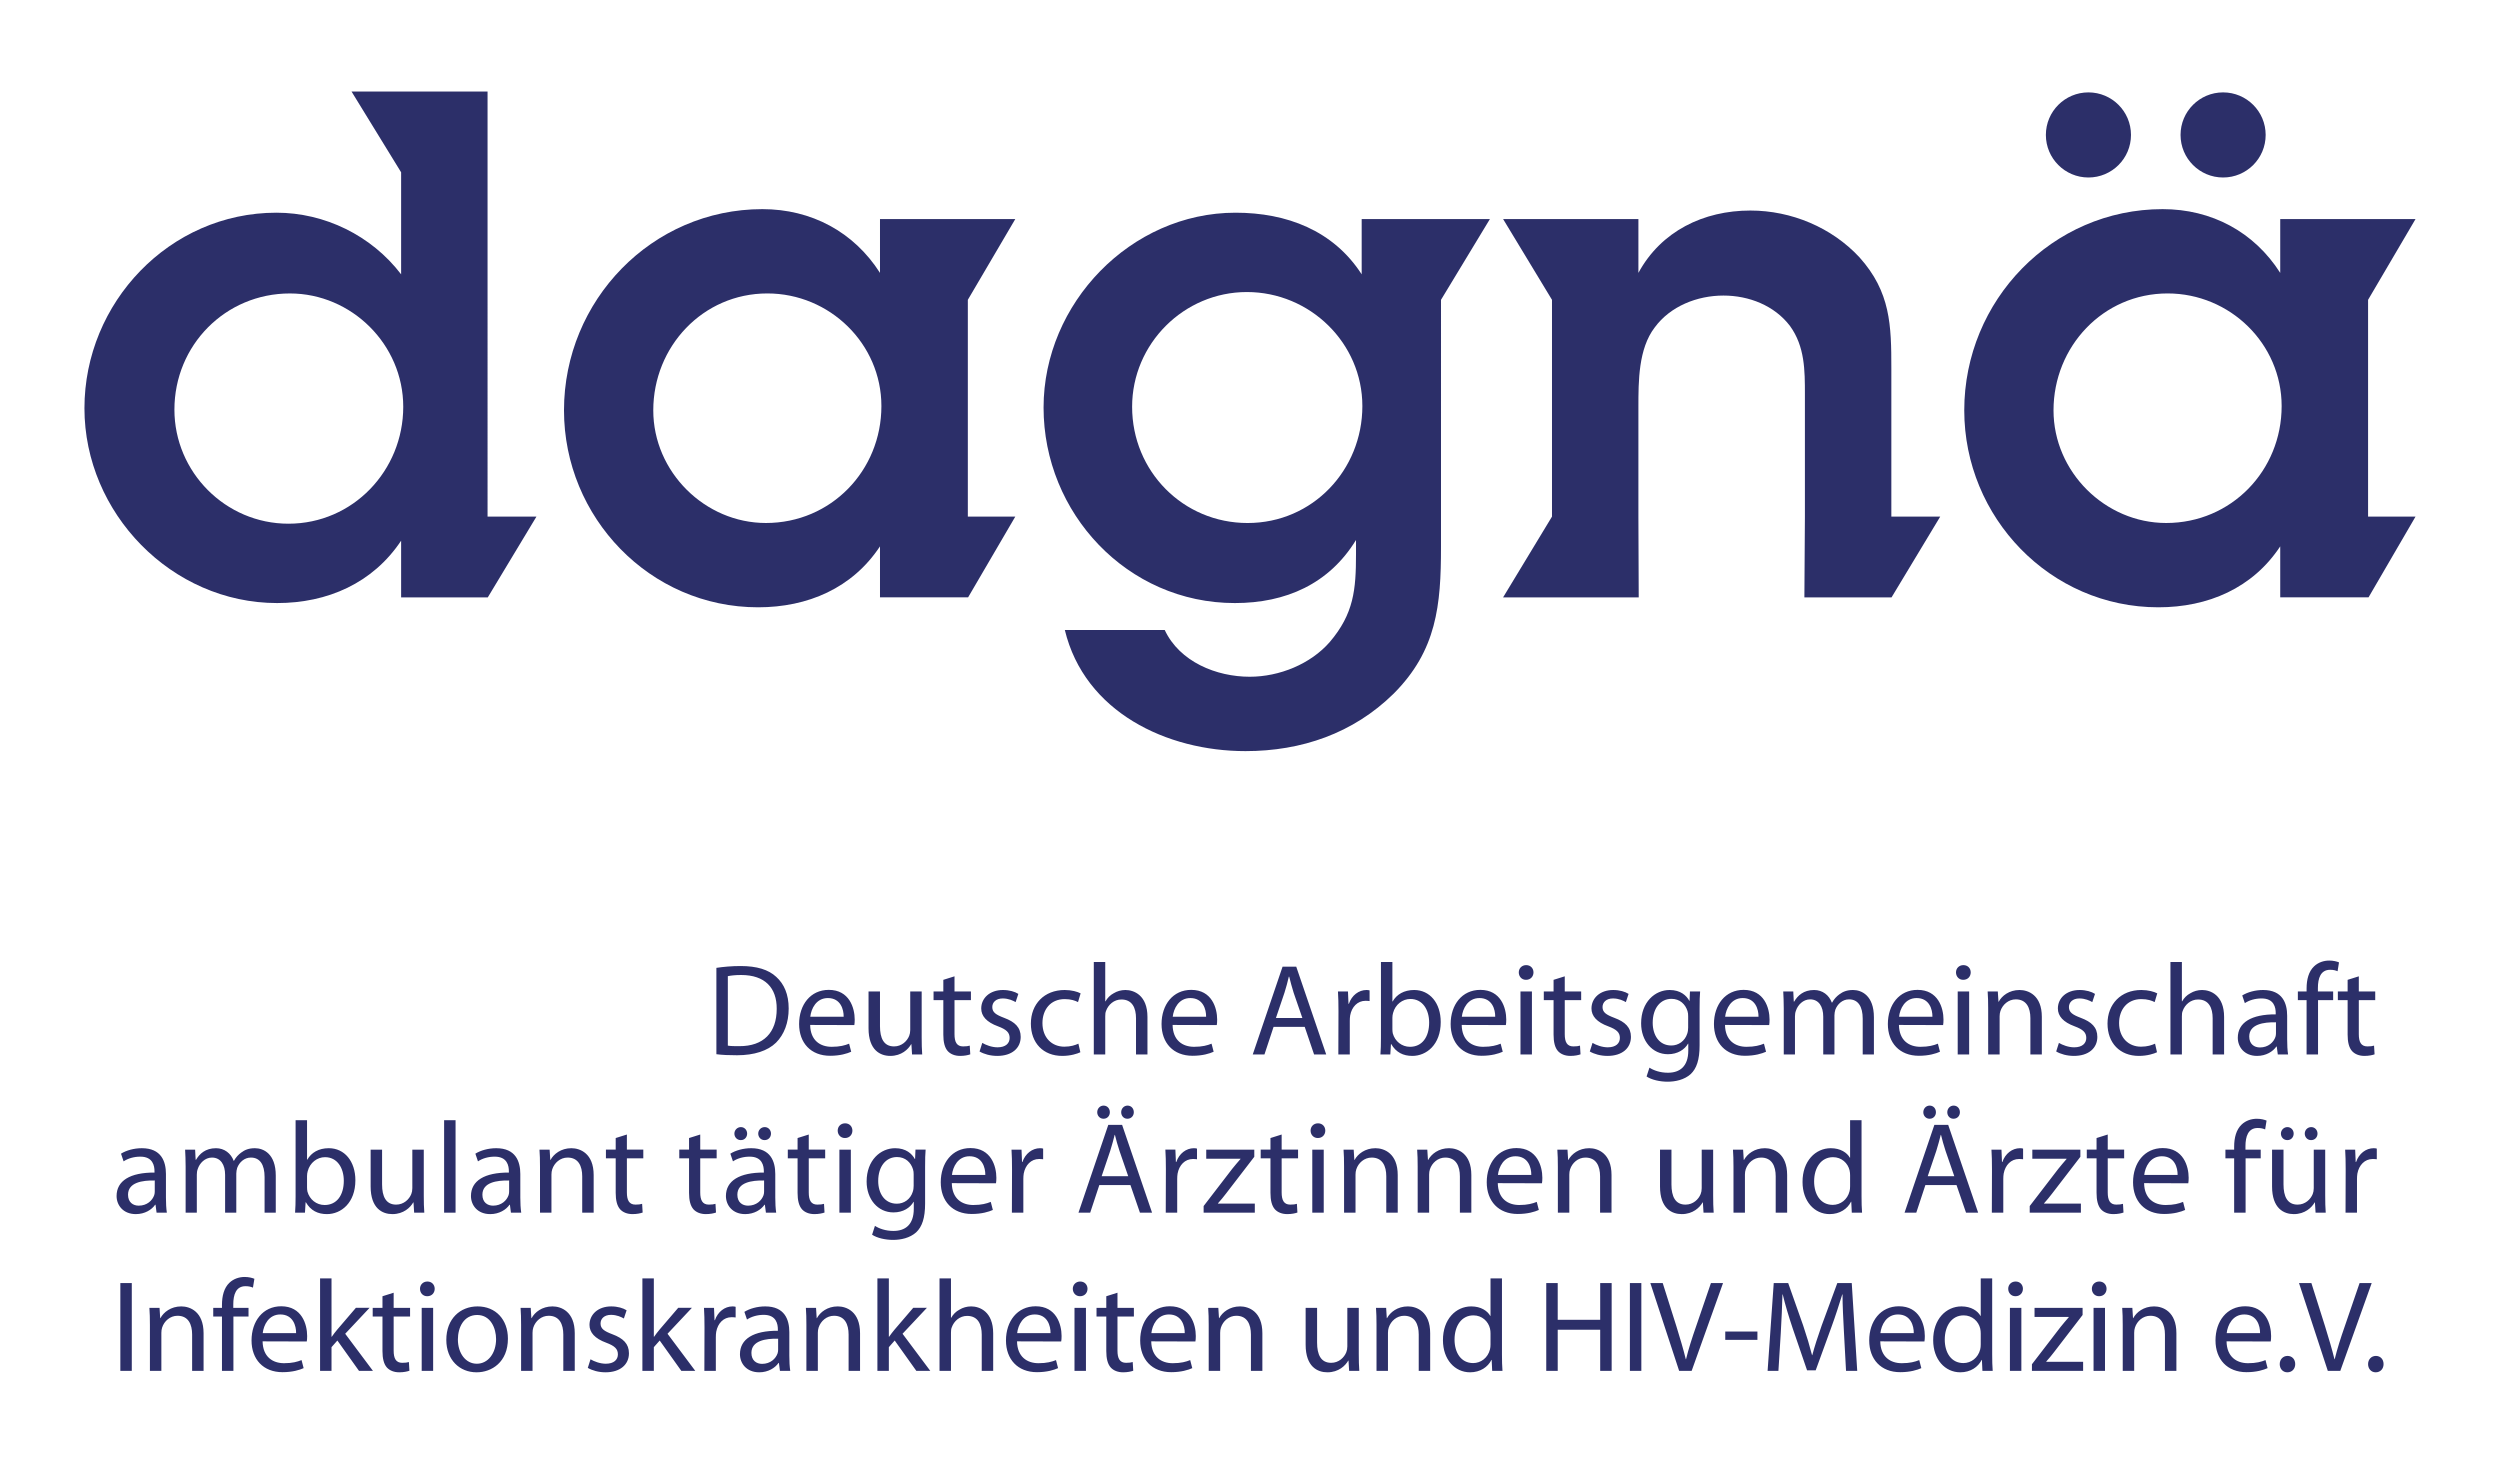
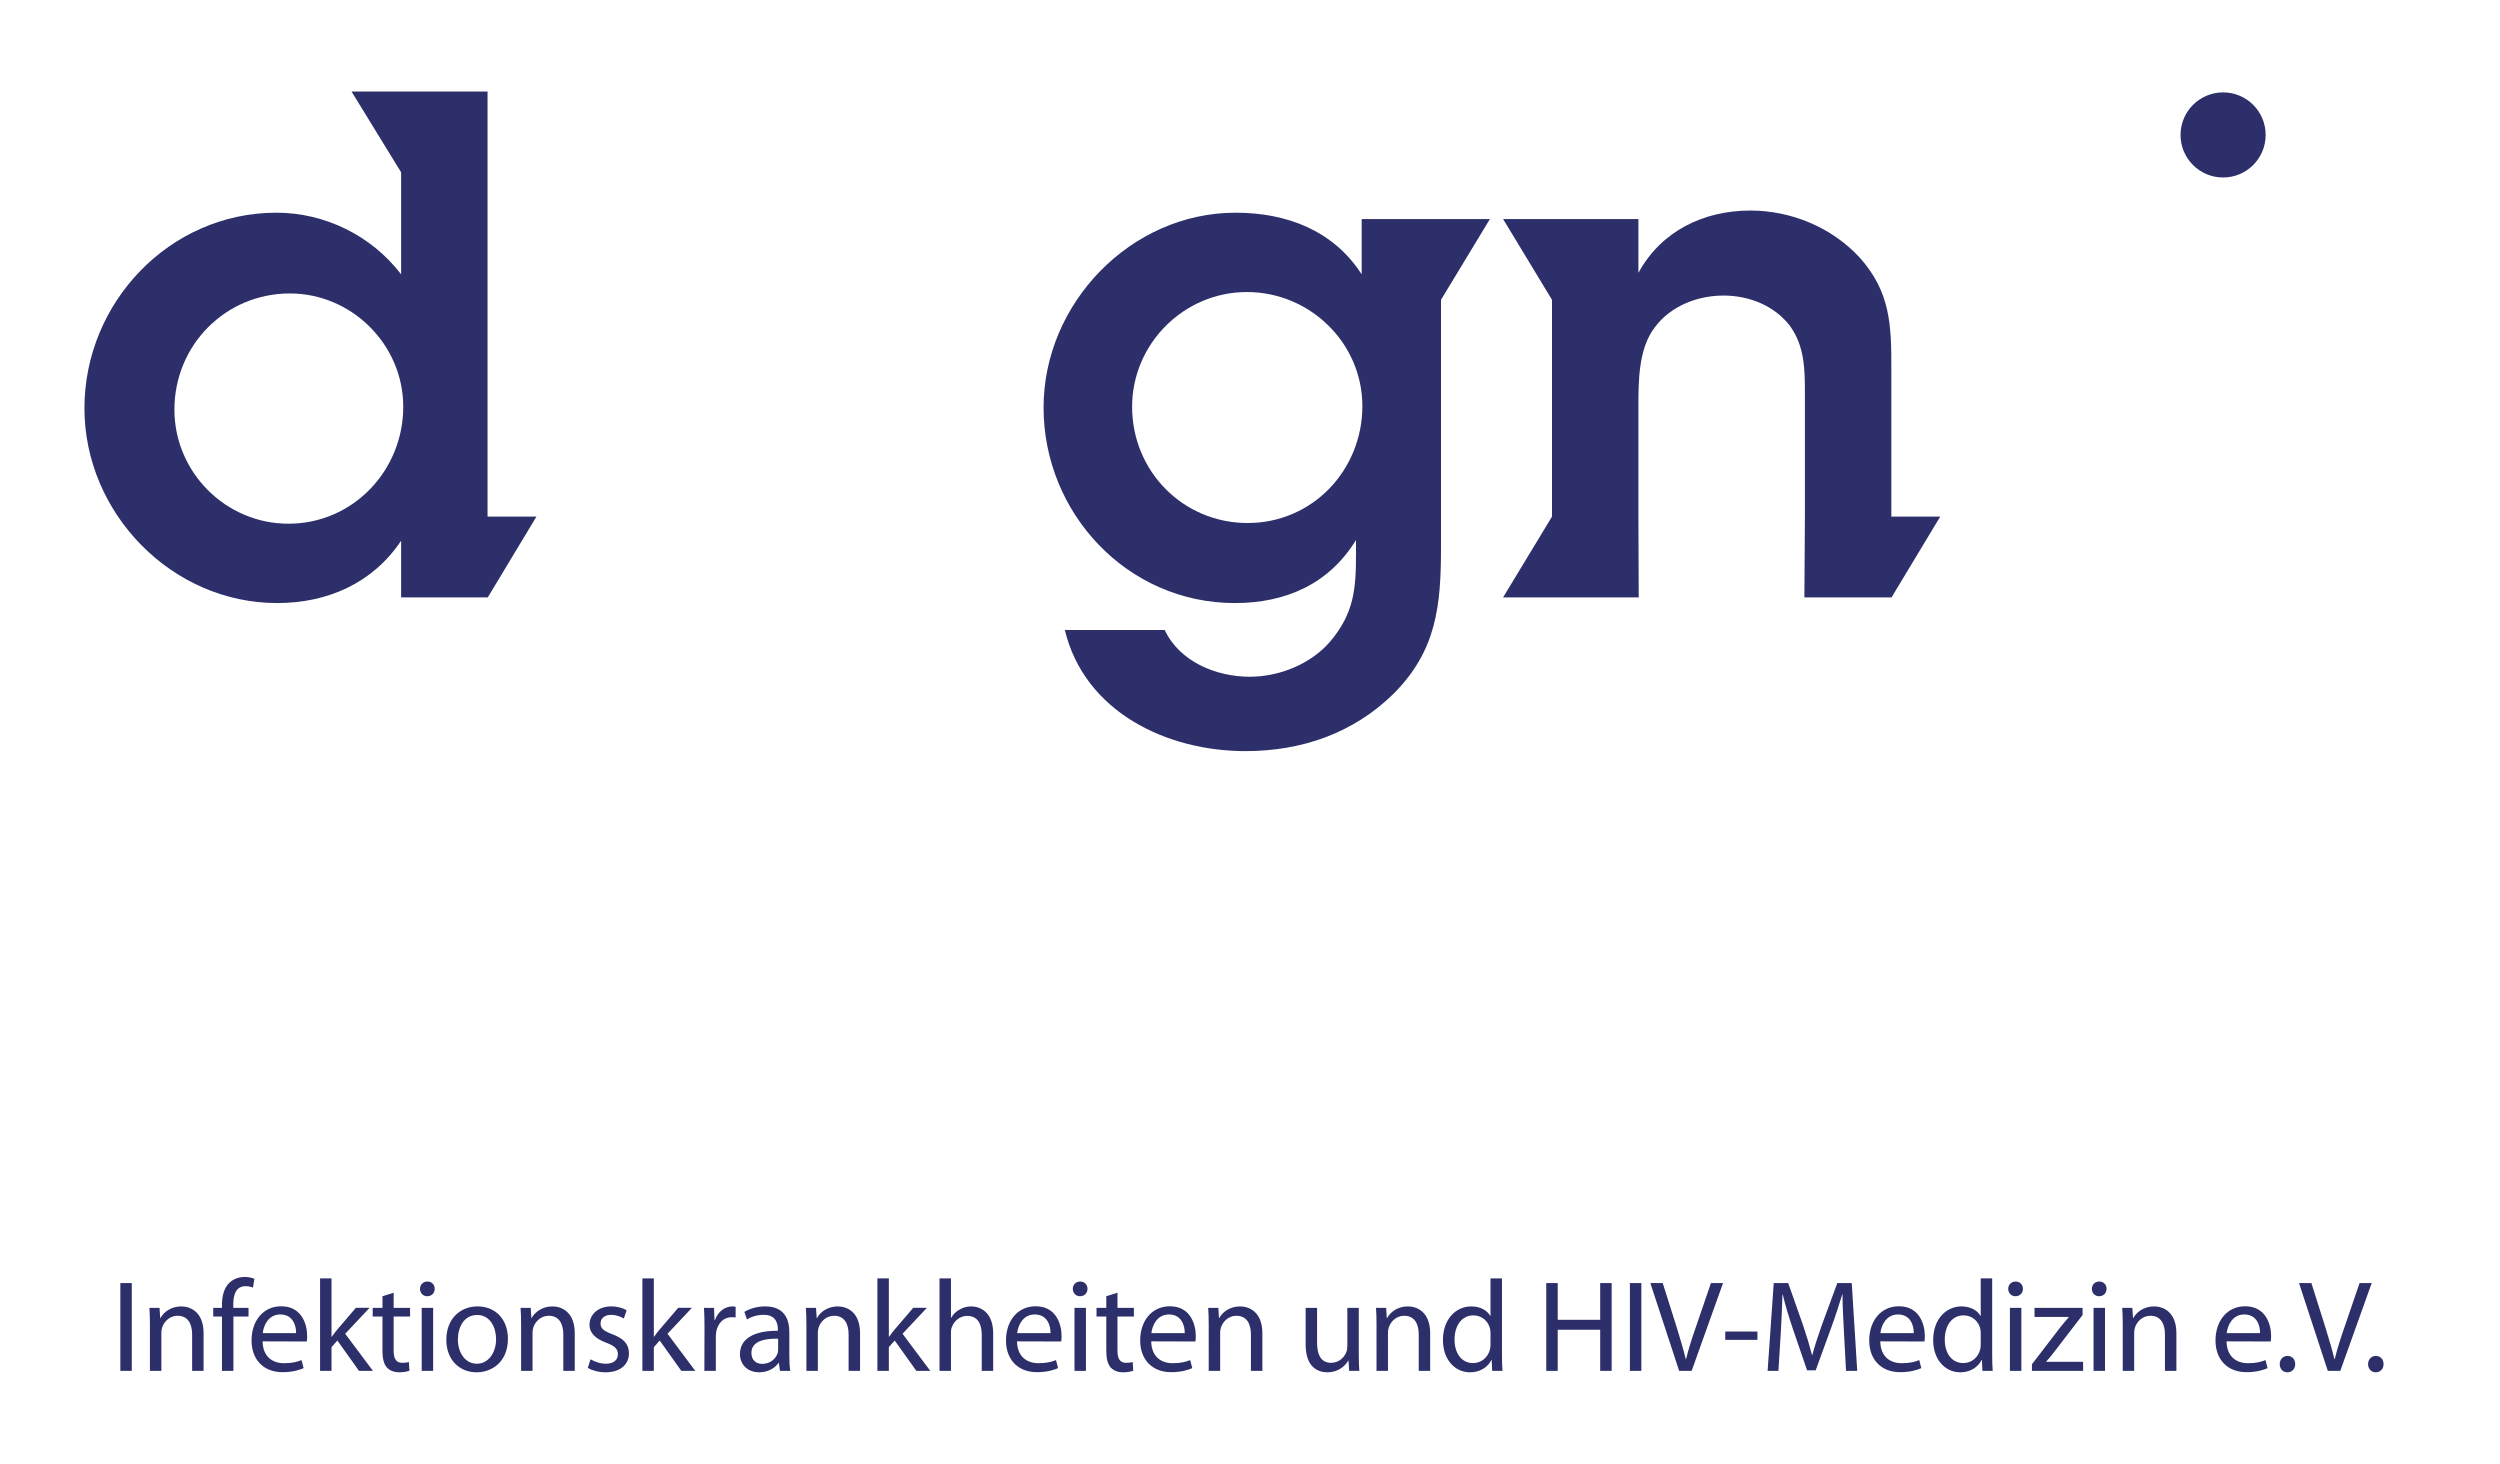
<svg xmlns="http://www.w3.org/2000/svg" version="1.1" id="Ebene_1" x="0px" y="0px" width="134.323px" height="78.652px" viewBox="0 0 134.323 78.652" enable-background="new 0 0 134.323 78.652" xml:space="preserve">
  <g>
    <path fill="#2C2F69" d="M21.666,21.857c0,3.426-2.702,6.281-6.166,6.281c-3.388,0-6.129-2.779-6.129-6.128   c0-3.464,2.741-6.243,6.205-6.243C18.888,15.767,21.666,18.507,21.666,21.857 M26.208,32.097l2.614-4.339h-2.626V4.919h-7.308   l2.664,4.339v5.481c-1.599-2.093-4.111-3.311-6.7-3.311c-5.747,0-10.315,4.834-10.315,10.506c0,5.633,4.682,10.468,10.354,10.468   c2.702,0,5.139-1.066,6.661-3.35v3.045C21.552,32.097,26.208,32.097,26.208,32.097z" />
-     <path fill="#2C2F69" d="M47.357,21.819c0,3.464-2.703,6.281-6.205,6.281c-3.273,0-6.052-2.741-6.052-6.053   c0-3.426,2.664-6.281,6.128-6.281C44.578,15.766,47.357,18.469,47.357,21.819 M52.001,27.757V16.109l2.55-4.34h-7.27v2.893   c-1.408-2.207-3.693-3.425-6.319-3.425c-5.938,0-10.659,4.91-10.659,10.81c0,5.748,4.606,10.583,10.43,10.583   c2.665,0,5.063-1.028,6.548-3.274v2.74h4.734l2.536-4.339C54.551,27.757,52.001,27.757,52.001,27.757z" />
    <path fill="#2C2F69" d="M83.387,27.757l-2.627,4.339h7.287l-0.017-4.339v-5.9c0-1.371,0-3.122,0.876-4.263   c0.837-1.142,2.285-1.714,3.693-1.714c1.37,0,2.741,0.534,3.578,1.637c0.799,1.104,0.799,2.398,0.799,3.655v6.585l-0.028,4.339   h4.683l2.615-4.339h-2.626v-7.956c0-2.322-0.038-4.111-1.713-5.976c-1.484-1.599-3.654-2.513-5.861-2.513   c-2.513,0-4.797,1.105-6.016,3.35v-2.893h-7.27l2.627,4.34L83.387,27.757L83.387,27.757z" />
-     <path fill="#2C2F69" d="M122.591,21.819c0,3.464-2.702,6.281-6.205,6.281c-3.273,0-6.052-2.741-6.052-6.053   c0-3.426,2.664-6.281,6.129-6.281C119.813,15.766,122.591,18.469,122.591,21.819 M127.235,27.757V16.109l2.55-4.34h-7.27v2.893   c-1.408-2.207-3.692-3.425-6.319-3.425c-5.938,0-10.658,4.91-10.658,10.81c0,5.748,4.606,10.583,10.43,10.583   c2.665,0,5.063-1.028,6.547-3.274v2.74h4.744l2.526-4.339C129.785,27.757,127.235,27.757,127.235,27.757z" />
-     <path fill="#2C2F69" d="M112.21,9.537c1.262,0,2.286-1.024,2.286-2.287s-1.024-2.286-2.286-2.286c-1.263,0-2.287,1.023-2.287,2.286   S110.947,9.537,112.21,9.537" />
    <path fill="#2C2F69" d="M119.445,9.537c1.263,0,2.287-1.024,2.287-2.287s-1.024-2.286-2.287-2.286   c-1.262,0-2.286,1.023-2.286,2.286S118.183,9.537,119.445,9.537" />
    <path fill="#2C2F69" d="M73.199,21.819c0,3.427-2.664,6.282-6.166,6.282c-3.464,0-6.205-2.779-6.205-6.244   c0-3.387,2.779-6.166,6.167-6.166C70.383,15.691,73.199,18.432,73.199,21.819 M80.051,11.77h-6.889v2.97   c-1.523-2.361-4.035-3.312-6.776-3.312c-5.634,0-10.316,4.872-10.316,10.468c0,5.671,4.492,10.506,10.278,10.506   c2.74,0,5.062-1.028,6.509-3.388v0.761c0,1.903-0.115,3.198-1.409,4.72c-1.027,1.18-2.702,1.866-4.301,1.866   c-1.789,0-3.768-0.8-4.568-2.513h-5.367c1.066,4.416,5.482,6.509,9.707,6.509c3.007,0,5.786-0.951,7.956-3.083   c2.321-2.322,2.549-4.758,2.549-7.879V16.109L80.051,11.77z" />
    <path fill="#2C2F69" d="M127.647,73.733c0.252,0,0.42-0.189,0.42-0.441c0-0.258-0.168-0.44-0.413-0.44   c-0.244,0-0.419,0.189-0.419,0.44c0,0.252,0.168,0.441,0.405,0.441H127.647z M125.742,73.656l1.687-4.717h-0.651l-0.798,2.33   c-0.217,0.617-0.405,1.212-0.538,1.758h-0.014c-0.133-0.546-0.308-1.127-0.504-1.764l-0.735-2.324h-0.665l1.547,4.717   C125.071,73.656,125.742,73.656,125.742,73.656z M122.901,73.733c0.251,0,0.419-0.189,0.419-0.441c0-0.258-0.168-0.44-0.412-0.44   c-0.245,0-0.42,0.189-0.42,0.44c0,0.252,0.168,0.441,0.406,0.441H122.901z M119.638,71.628c0.049-0.428,0.315-1.003,0.945-1.003   c0.687,0,0.855,0.617,0.848,1.003H119.638z M122.004,72.077c0.014-0.07,0.021-0.169,0.021-0.295c0-0.624-0.287-1.597-1.393-1.597   c-0.987,0-1.595,0.805-1.595,1.836c0,1.013,0.629,1.705,1.666,1.705c0.539,0,0.917-0.119,1.133-0.217l-0.112-0.433   c-0.223,0.091-0.496,0.168-0.937,0.168c-0.617,0-1.142-0.343-1.156-1.174L122.004,72.077z M114.053,73.656h0.615v-2.044   c0-0.098,0.014-0.21,0.042-0.287c0.112-0.343,0.427-0.63,0.827-0.63c0.581,0,0.784,0.462,0.784,1.008v1.953h0.615v-2.023   c0-1.162-0.727-1.441-1.196-1.441c-0.561,0-0.953,0.314-1.121,0.629h-0.014l-0.035-0.552h-0.545c0.021,0.28,0.028,0.56,0.028,0.917   C114.053,71.186,114.053,73.656,114.053,73.656z M112.786,69.645c0.244,0,0.398-0.182,0.398-0.399c0-0.216-0.154-0.391-0.391-0.391   c-0.238,0-0.399,0.175-0.399,0.391c0,0.217,0.154,0.399,0.385,0.399H112.786z M113.1,70.269h-0.615v3.387h0.615V70.269z    M109.174,73.656h2.75v-0.489h-1.98v-0.014c0.154-0.168,0.294-0.343,0.434-0.525l1.518-1.975v-0.384h-2.582v0.489h1.84v0.014   c-0.161,0.182-0.293,0.343-0.447,0.532l-1.533,1.996C109.174,73.3,109.174,73.656,109.174,73.656z M108.292,69.645   c0.244,0,0.398-0.182,0.398-0.399c0-0.216-0.154-0.391-0.391-0.391c-0.238,0-0.399,0.175-0.399,0.391   c0,0.217,0.154,0.399,0.385,0.399H108.292z M108.606,70.269h-0.615v3.387h0.615V70.269z M106.423,72.235   c0,0.098-0.007,0.182-0.028,0.266c-0.112,0.456-0.49,0.736-0.903,0.736c-0.659,0-1.002-0.567-1.002-1.261   c0-0.742,0.378-1.302,1.016-1.302c0.462,0,0.798,0.322,0.889,0.707c0.021,0.084,0.028,0.182,0.028,0.266V72.235z M106.423,68.687   v2.015h-0.014c-0.147-0.266-0.497-0.51-1.022-0.51c-0.82,0-1.526,0.685-1.519,1.819c0,1.03,0.636,1.722,1.456,1.722   c0.553,0,0.959-0.286,1.148-0.664h0.014l0.028,0.587h0.552c-0.021-0.231-0.028-0.574-0.028-0.875v-4.094   C107.038,68.687,106.423,68.687,106.423,68.687z M101.032,71.628c0.049-0.428,0.316-1.003,0.946-1.003   c0.686,0,0.854,0.617,0.847,1.003H101.032z M103.398,72.077c0.014-0.07,0.021-0.169,0.021-0.295c0-0.624-0.286-1.597-1.392-1.597   c-0.988,0-1.596,0.805-1.596,1.836c0,1.013,0.629,1.705,1.666,1.705c0.539,0,0.917-0.119,1.134-0.217l-0.112-0.433   c-0.224,0.091-0.497,0.168-0.938,0.168c-0.616,0-1.142-0.343-1.156-1.174L103.398,72.077z M99.186,73.656h0.601l-0.294-4.717   h-0.776l-0.84,2.281c-0.21,0.595-0.378,1.113-0.504,1.589h-0.014c-0.126-0.49-0.28-1.008-0.476-1.589l-0.805-2.281h-0.777   l-0.329,4.717h0.581l0.126-2.023c0.042-0.714,0.077-1.498,0.091-2.086h0.014c0.133,0.56,0.315,1.162,0.539,1.834l0.77,2.247h0.462   l0.833-2.289c0.238-0.651,0.427-1.246,0.595-1.792h0.014c0,0.581,0.042,1.379,0.077,2.037L99.186,73.656z M92.697,71.99h1.728   v-0.447h-1.728V71.99z M90.891,73.656l1.686-4.717h-0.65l-0.798,2.33c-0.217,0.617-0.406,1.212-0.539,1.758h-0.014   c-0.133-0.546-0.308-1.127-0.504-1.764l-0.735-2.324h-0.665l1.547,4.717C90.219,73.656,90.891,73.656,90.891,73.656z    M87.573,73.656h0.615v-4.717h-0.615V73.656z M83.079,68.939v4.717h0.616v-2.212h2.282v2.212h0.616v-4.717h-0.616v1.974h-2.282   v-1.974H83.079z M80.084,72.235c0,0.098-0.007,0.182-0.028,0.266c-0.113,0.456-0.491,0.736-0.904,0.736   c-0.658,0-1.001-0.567-1.001-1.261c0-0.742,0.378-1.302,1.015-1.302c0.462,0,0.798,0.322,0.89,0.707   c0.021,0.084,0.028,0.182,0.028,0.266V72.235z M80.084,68.687v2.015H80.07c-0.148-0.266-0.498-0.51-1.023-0.51   c-0.819,0-1.525,0.685-1.518,1.819c0,1.03,0.636,1.722,1.455,1.722c0.553,0,0.959-0.286,1.148-0.664h0.014l0.028,0.587h0.553   c-0.021-0.231-0.028-0.574-0.028-0.875v-4.094C80.699,68.687,80.084,68.687,80.084,68.687z M73.959,73.656h0.615v-2.044   c0-0.098,0.014-0.21,0.042-0.287c0.112-0.343,0.427-0.63,0.826-0.63c0.581,0,0.785,0.462,0.785,1.008v1.953h0.615v-2.023   c0-1.162-0.727-1.441-1.197-1.441c-0.56,0-0.952,0.314-1.12,0.629h-0.014l-0.035-0.552h-0.545c0.021,0.28,0.028,0.56,0.028,0.917   C73.959,71.186,73.959,73.656,73.959,73.656z M73.006,70.269h-0.615v2.072c0,0.119-0.021,0.231-0.056,0.315   c-0.112,0.28-0.4,0.567-0.813,0.567c-0.553,0-0.756-0.441-0.756-1.085v-1.869h-0.615v1.981c0,1.183,0.636,1.483,1.168,1.483   c0.602,0,0.967-0.356,1.121-0.629h0.014l0.034,0.552h0.546c-0.021-0.266-0.028-0.574-0.028-0.924V70.269z M64.943,73.656h0.615   v-2.044c0-0.098,0.014-0.21,0.042-0.287c0.112-0.343,0.427-0.63,0.826-0.63c0.582,0,0.785,0.462,0.785,1.008v1.953h0.615v-2.023   c0-1.162-0.727-1.441-1.197-1.441c-0.56,0-0.952,0.314-1.12,0.629h-0.014l-0.035-0.552h-0.545c0.021,0.28,0.028,0.56,0.028,0.917   C64.943,71.186,64.943,73.656,64.943,73.656z M61.862,71.628c0.049-0.428,0.315-1.003,0.945-1.003c0.687,0,0.855,0.617,0.848,1.003   H61.862z M64.228,72.077c0.014-0.07,0.021-0.169,0.021-0.295c0-0.624-0.287-1.597-1.393-1.597c-0.987,0-1.595,0.805-1.595,1.836   c0,1.013,0.629,1.705,1.665,1.705c0.54,0,0.918-0.119,1.134-0.217l-0.112-0.433c-0.223,0.091-0.496,0.168-0.938,0.168   c-0.616,0-1.141-0.343-1.155-1.174L64.228,72.077z M59.44,69.646v0.623h-0.525v0.468h0.525v1.852c0,0.396,0.07,0.697,0.238,0.885   c0.146,0.161,0.377,0.259,0.664,0.259c0.238,0,0.427-0.042,0.546-0.084l-0.028-0.468c-0.091,0.028-0.189,0.042-0.357,0.042   c-0.343,0-0.462-0.238-0.462-0.658v-1.828h0.882v-0.468h-0.882v-0.812L59.44,69.646z M58.032,69.645   c0.245,0,0.399-0.182,0.399-0.399c0-0.216-0.154-0.391-0.392-0.391c-0.237,0-0.398,0.175-0.398,0.391   c0,0.217,0.154,0.399,0.384,0.399H58.032z M58.347,70.269h-0.615v3.387h0.615V70.269z M54.651,71.628   c0.049-0.428,0.315-1.003,0.946-1.003c0.686,0,0.854,0.617,0.847,1.003H54.651z M57.017,72.077c0.014-0.07,0.021-0.169,0.021-0.295   c0-0.624-0.286-1.597-1.392-1.597c-0.988,0-1.596,0.805-1.596,1.836c0,1.013,0.629,1.705,1.666,1.705   c0.539,0,0.917-0.119,1.133-0.217l-0.111-0.433c-0.224,0.091-0.497,0.168-0.938,0.168c-0.617,0-1.142-0.343-1.156-1.174   L57.017,72.077z M50.48,73.656h0.615v-2.044c0-0.119,0.007-0.21,0.042-0.294c0.119-0.336,0.427-0.616,0.827-0.616   c0.581,0,0.784,0.455,0.784,1.008v1.946h0.615V71.64c0-1.169-0.727-1.448-1.182-1.448c-0.231,0-0.449,0.063-0.631,0.175   c-0.189,0.097-0.343,0.258-0.441,0.433h-0.014v-2.113H50.48V73.656z M47.757,68.687h-0.615v4.969h0.615v-1.274l0.315-0.357   l1.162,1.631h0.749l-1.491-1.994l1.309-1.393h-0.735l-1.001,1.169c-0.098,0.112-0.21,0.266-0.294,0.384h-0.014V68.687z    M43.327,73.656h0.615v-2.044c0-0.098,0.014-0.21,0.042-0.287c0.113-0.343,0.428-0.63,0.827-0.63c0.581,0,0.784,0.462,0.784,1.008   v1.953h0.615v-2.023c0-1.162-0.727-1.441-1.196-1.441c-0.56,0-0.952,0.314-1.12,0.629H43.88l-0.035-0.552h-0.546   c0.021,0.28,0.028,0.56,0.028,0.917C43.327,71.186,43.327,73.656,43.327,73.656z M41.808,72.515c0,0.063-0.007,0.133-0.028,0.197   c-0.098,0.287-0.385,0.567-0.833,0.567c-0.308,0-0.574-0.182-0.574-0.589c0-0.658,0.763-0.777,1.435-0.763V72.515z M42.41,71.578   c0-0.68-0.252-1.386-1.295-1.386c-0.427,0-0.84,0.119-1.12,0.293l0.14,0.413c0.238-0.161,0.567-0.252,0.889-0.252   c0.693-0.007,0.77,0.505,0.77,0.785v0.07c-1.309-0.007-2.037,0.44-2.037,1.26c0,0.49,0.35,0.972,1.036,0.972   c0.483,0,0.854-0.238,1.036-0.503h0.021l0.056,0.426h0.553c-0.035-0.231-0.049-0.518-0.049-0.812   C42.41,72.844,42.41,71.578,42.41,71.578z M37.845,73.656h0.616V71.85c0-0.105,0.007-0.203,0.021-0.294   c0.084-0.455,0.392-0.784,0.826-0.784c0.084,0,0.147,0.007,0.217,0.014v-0.573c-0.056-0.014-0.105-0.021-0.168-0.021   c-0.413,0-0.791,0.286-0.945,0.741h-0.021l-0.028-0.664h-0.539c0.021,0.315,0.028,0.658,0.028,1.057L37.845,73.656z M35.13,68.687   h-0.615v4.969h0.615v-1.274l0.315-0.357l1.162,1.631h0.749l-1.491-1.994l1.309-1.393h-0.735l-1.001,1.169   c-0.098,0.112-0.21,0.266-0.294,0.384H35.13C35.13,71.822,35.13,68.687,35.13,68.687z M31.582,73.495   c0.237,0.14,0.58,0.238,0.951,0.238c0.791,0,1.26-0.419,1.26-1.021c0-0.511-0.308-0.806-0.889-1.023   c-0.441-0.168-0.637-0.294-0.637-0.581c0-0.252,0.196-0.462,0.56-0.462c0.316,0,0.56,0.119,0.693,0.196l0.147-0.441   c-0.182-0.118-0.482-0.209-0.826-0.209c-0.721,0-1.168,0.447-1.168,0.993c0,0.406,0.286,0.735,0.902,0.959   c0.448,0.169,0.624,0.33,0.624,0.624c0,0.287-0.211,0.504-0.652,0.504c-0.308,0-0.63-0.126-0.819-0.238L31.582,73.495z    M27.998,73.656h0.615v-2.044c0-0.098,0.014-0.21,0.042-0.287c0.112-0.343,0.427-0.63,0.826-0.63c0.582,0,0.785,0.462,0.785,1.008   v1.953h0.615v-2.023c0-1.162-0.727-1.441-1.197-1.441c-0.56,0-0.952,0.314-1.12,0.629H28.55l-0.035-0.552H27.97   c0.021,0.28,0.028,0.56,0.028,0.917C27.998,71.186,27.998,73.656,27.998,73.656z M25.617,73.272c-0.595,0-1.015-0.56-1.015-1.303   c0-0.644,0.315-1.316,1.036-1.316c0.729,0,1.016,0.721,1.016,1.295c0,0.771-0.442,1.324-1.03,1.324   C25.624,73.272,25.617,73.272,25.617,73.272z M25.61,73.733c0.806,0,1.68-0.545,1.68-1.806c0-1.029-0.657-1.735-1.631-1.735   c-0.931,0-1.679,0.664-1.679,1.798c0,1.072,0.713,1.743,1.623,1.743H25.61z M22.957,69.645c0.245,0,0.399-0.182,0.399-0.399   c0-0.216-0.154-0.391-0.392-0.391c-0.237,0-0.398,0.175-0.398,0.391c0,0.217,0.154,0.399,0.384,0.399H22.957z M23.272,70.269   h-0.615v3.387h0.615V70.269z M20.55,69.646v0.623h-0.525v0.468h0.525v1.852c0,0.396,0.07,0.697,0.237,0.885   c0.147,0.161,0.378,0.259,0.665,0.259c0.238,0,0.427-0.042,0.546-0.084l-0.028-0.468c-0.091,0.028-0.189,0.042-0.357,0.042   c-0.343,0-0.462-0.238-0.462-0.658v-1.828h0.882v-0.468h-0.882v-0.812L20.55,69.646z M17.812,68.687h-0.615v4.969h0.615v-1.274   l0.315-0.357l1.162,1.631h0.749l-1.491-1.994l1.309-1.393h-0.735l-1.001,1.169c-0.098,0.112-0.21,0.266-0.294,0.384h-0.014   C17.812,71.822,17.812,68.687,17.812,68.687z M14.116,71.628c0.049-0.428,0.315-1.003,0.945-1.003c0.687,0,0.855,0.617,0.848,1.003   H14.116z M16.482,72.077c0.014-0.07,0.021-0.169,0.021-0.295c0-0.624-0.287-1.597-1.393-1.597c-0.987,0-1.595,0.805-1.595,1.836   c0,1.013,0.629,1.705,1.665,1.705c0.54,0,0.918-0.119,1.134-0.217l-0.112-0.433c-0.223,0.091-0.496,0.168-0.937,0.168   c-0.617,0-1.142-0.343-1.156-1.174L16.482,72.077z M12.541,73.656v-2.919h0.812v-0.468h-0.819v-0.182   c0-0.519,0.14-0.981,0.658-0.981c0.182,0,0.301,0.035,0.399,0.077l0.077-0.475c-0.119-0.049-0.301-0.098-0.525-0.098   c-0.28,0-0.588,0.091-0.819,0.314c-0.287,0.273-0.398,0.707-0.398,1.184v0.161h-0.469v0.468h0.469v2.919   C11.926,73.656,12.541,73.656,12.541,73.656z M8.055,73.656H8.67v-2.044c0-0.098,0.014-0.21,0.042-0.287   c0.112-0.343,0.427-0.63,0.826-0.63c0.582,0,0.785,0.462,0.785,1.008v1.953h0.615v-2.023c0-1.162-0.727-1.441-1.197-1.441   c-0.56,0-0.952,0.314-1.12,0.629H8.607l-0.035-0.552H8.027c0.021,0.28,0.028,0.56,0.028,0.917   C8.055,71.186,8.055,73.656,8.055,73.656z M6.466,73.656h0.615v-4.717H6.466V73.656z" />
-     <path fill="#2C2F69" d="M126.024,65.156h0.615V63.35c0-0.105,0.007-0.203,0.021-0.294c0.084-0.455,0.392-0.784,0.826-0.784   c0.084,0,0.147,0.007,0.217,0.014v-0.573c-0.056-0.014-0.105-0.021-0.168-0.021c-0.413,0-0.791,0.287-0.945,0.741h-0.021   l-0.028-0.664h-0.538c0.021,0.315,0.028,0.658,0.028,1.057L126.024,65.156z M124.931,61.769h-0.615v2.072   c0,0.119-0.021,0.231-0.056,0.315c-0.112,0.28-0.399,0.567-0.813,0.567c-0.553,0-0.756-0.441-0.756-1.085v-1.869h-0.615v1.981   c0,1.183,0.636,1.483,1.168,1.483c0.603,0,0.967-0.356,1.121-0.629h0.014l0.035,0.552h0.545c-0.021-0.266-0.028-0.574-0.028-0.923   C124.931,64.233,124.931,61.769,124.931,61.769z M124.175,61.257c0.21,0,0.343-0.161,0.343-0.349c0-0.196-0.147-0.35-0.336-0.35   c-0.202,0-0.349,0.161-0.349,0.35c0,0.188,0.14,0.349,0.335,0.349H124.175z M122.901,61.257c0.203,0,0.336-0.161,0.336-0.349   c0-0.196-0.147-0.35-0.336-0.35c-0.195,0-0.349,0.161-0.349,0.35c0,0.188,0.14,0.349,0.342,0.349H122.901z M120.654,65.156v-2.919   h0.812v-0.468h-0.819v-0.182c0-0.518,0.14-0.981,0.658-0.981c0.182,0,0.301,0.035,0.399,0.077l0.077-0.475   c-0.119-0.049-0.301-0.098-0.525-0.098c-0.28,0-0.588,0.091-0.819,0.315c-0.286,0.272-0.398,0.707-0.398,1.183v0.161h-0.469v0.468   h0.469v2.919H120.654z M115.208,63.128c0.049-0.428,0.315-1.003,0.946-1.003c0.686,0,0.854,0.617,0.847,1.003H115.208z    M117.574,63.577c0.014-0.07,0.021-0.168,0.021-0.295c0-0.624-0.286-1.597-1.392-1.597c-0.988,0-1.596,0.805-1.596,1.836   c0,1.014,0.629,1.705,1.666,1.705c0.539,0,0.917-0.119,1.133-0.216l-0.111-0.434c-0.224,0.091-0.497,0.168-0.938,0.168   c-0.617,0-1.142-0.342-1.156-1.174L117.574,63.577z M112.646,61.146v0.623h-0.525v0.468h0.525v1.853   c0,0.395,0.07,0.696,0.238,0.885c0.146,0.16,0.377,0.258,0.664,0.258c0.238,0,0.427-0.042,0.546-0.084l-0.028-0.468   c-0.091,0.028-0.189,0.042-0.357,0.042c-0.343,0-0.462-0.238-0.462-0.658v-1.828h0.882v-0.468h-0.882v-0.812L112.646,61.146z    M109.055,65.156h2.75v-0.489h-1.98v-0.014c0.154-0.168,0.294-0.343,0.434-0.525l1.518-1.975v-0.384h-2.582v0.489h1.84v0.014   c-0.16,0.182-0.293,0.343-0.447,0.532l-1.533,1.996C109.055,64.8,109.055,65.156,109.055,65.156z M107.02,65.156h0.615V63.35   c0-0.105,0.007-0.203,0.021-0.294c0.084-0.455,0.392-0.784,0.826-0.784c0.084,0,0.147,0.007,0.217,0.014v-0.573   c-0.056-0.014-0.105-0.021-0.168-0.021c-0.413,0-0.791,0.287-0.945,0.741h-0.021l-0.028-0.664h-0.538   c0.021,0.315,0.028,0.658,0.028,1.057L107.02,65.156z M104.961,60.109c0.21,0,0.343-0.161,0.343-0.349   c0-0.203-0.14-0.357-0.336-0.357s-0.342,0.161-0.342,0.357c0,0.188,0.132,0.349,0.328,0.349H104.961z M103.68,60.109   c0.203,0,0.336-0.161,0.336-0.349c0-0.203-0.14-0.357-0.336-0.357s-0.342,0.161-0.342,0.357c0,0.188,0.139,0.349,0.335,0.349   H103.68z M103.575,63.197l0.462-1.365c0.091-0.287,0.168-0.582,0.238-0.855h0.014c0.07,0.273,0.14,0.553,0.245,0.862l0.469,1.358   H103.575z M105.122,63.672l0.511,1.484h0.651l-1.609-4.717h-0.743l-1.602,4.717h0.63l0.489-1.484H105.122z M99.404,63.735   c0,0.098-0.007,0.182-0.028,0.266c-0.112,0.456-0.491,0.736-0.904,0.736c-0.658,0-1.001-0.567-1.001-1.26   c0-0.743,0.378-1.303,1.015-1.303c0.463,0,0.799,0.322,0.89,0.708c0.021,0.084,0.028,0.182,0.028,0.266V63.735z M99.404,60.187   v2.015H99.39c-0.147-0.265-0.498-0.51-1.023-0.51c-0.819,0-1.525,0.685-1.518,1.82c0,1.029,0.636,1.721,1.455,1.721   c0.553,0,0.96-0.286,1.149-0.664h0.014l0.028,0.587h0.552c-0.021-0.231-0.028-0.574-0.028-0.875v-4.094   C100.019,60.187,99.404,60.187,99.404,60.187z M93.139,65.156h0.615v-2.044c0-0.098,0.014-0.21,0.042-0.287   c0.112-0.343,0.427-0.63,0.826-0.63c0.582,0,0.785,0.462,0.785,1.008v1.953h0.615v-2.023c0-1.161-0.727-1.441-1.197-1.441   c-0.56,0-0.952,0.315-1.12,0.629h-0.014l-0.035-0.552h-0.545c0.021,0.28,0.028,0.56,0.028,0.917   C93.139,62.686,93.139,65.156,93.139,65.156z M92.046,61.769h-0.615v2.072c0,0.119-0.021,0.231-0.056,0.315   c-0.112,0.28-0.399,0.567-0.813,0.567c-0.553,0-0.756-0.441-0.756-1.085v-1.869h-0.615v1.981c0,1.183,0.636,1.483,1.168,1.483   c0.603,0,0.967-0.356,1.121-0.629h0.014l0.035,0.552h0.545c-0.021-0.266-0.028-0.574-0.028-0.923   C92.046,64.233,92.046,61.769,92.046,61.769z M83.703,65.156h0.615v-2.044c0-0.098,0.014-0.21,0.042-0.287   c0.112-0.343,0.427-0.63,0.826-0.63c0.582,0,0.785,0.462,0.785,1.008v1.953h0.615v-2.023c0-1.161-0.727-1.441-1.196-1.441   c-0.561,0-0.953,0.315-1.121,0.629h-0.014l-0.035-0.552h-0.545c0.021,0.28,0.028,0.56,0.028,0.917   C83.703,62.686,83.703,65.156,83.703,65.156z M80.482,63.128c0.049-0.428,0.315-1.003,0.946-1.003c0.686,0,0.854,0.617,0.847,1.003   H80.482z M82.848,63.577c0.014-0.07,0.021-0.168,0.021-0.295c0-0.624-0.286-1.597-1.392-1.597c-0.988,0-1.596,0.805-1.596,1.836   c0,1.014,0.629,1.705,1.666,1.705c0.539,0,0.917-0.119,1.133-0.216l-0.111-0.434c-0.224,0.091-0.497,0.168-0.938,0.168   c-0.617,0-1.142-0.342-1.156-1.174L82.848,63.577z M76.171,65.156h0.615v-2.044c0-0.098,0.014-0.21,0.042-0.287   c0.112-0.343,0.427-0.63,0.827-0.63c0.581,0,0.784,0.462,0.784,1.008v1.953h0.615v-2.023c0-1.161-0.727-1.441-1.196-1.441   c-0.561,0-0.953,0.315-1.121,0.629h-0.014l-0.035-0.552h-0.545c0.021,0.28,0.028,0.56,0.028,0.917   C76.171,62.686,76.171,65.156,76.171,65.156z M72.216,65.156h0.615v-2.044c0-0.098,0.014-0.21,0.042-0.287   c0.112-0.343,0.427-0.63,0.827-0.63c0.581,0,0.784,0.462,0.784,1.008v1.953h0.615v-2.023c0-1.161-0.727-1.441-1.196-1.441   c-0.561,0-0.953,0.315-1.121,0.629h-0.014l-0.035-0.552h-0.545c0.021,0.28,0.028,0.56,0.028,0.917   C72.216,62.686,72.216,65.156,72.216,65.156z M70.809,61.145c0.244,0,0.398-0.182,0.398-0.398c0-0.217-0.154-0.392-0.391-0.392   c-0.238,0-0.399,0.175-0.399,0.392c0,0.216,0.154,0.398,0.385,0.398H70.809z M71.123,61.769h-0.615v3.387h0.615V61.769z    M68.261,61.146v0.623h-0.525v0.468h0.525v1.853c0,0.395,0.07,0.696,0.238,0.885c0.147,0.16,0.377,0.258,0.664,0.258   c0.238,0,0.427-0.042,0.546-0.084l-0.028-0.468c-0.091,0.028-0.189,0.042-0.357,0.042c-0.343,0-0.462-0.238-0.462-0.658v-1.828   h0.882v-0.468h-0.882v-0.812L68.261,61.146z M64.67,65.156h2.75v-0.489h-1.98v-0.014c0.154-0.168,0.294-0.343,0.434-0.525   l1.518-1.975v-0.384H64.81v0.489h1.841v0.014c-0.161,0.182-0.294,0.343-0.448,0.532L64.67,64.8   C64.67,64.8,64.67,65.156,64.67,65.156z M62.635,65.156h0.615V63.35c0-0.105,0.007-0.203,0.021-0.294   c0.084-0.455,0.392-0.784,0.826-0.784c0.084,0,0.147,0.007,0.217,0.014v-0.573c-0.056-0.014-0.105-0.021-0.168-0.021   c-0.413,0-0.791,0.287-0.945,0.741H63.18l-0.028-0.664h-0.538c0.021,0.315,0.028,0.658,0.028,1.057L62.635,65.156z M60.576,60.109   c0.21,0,0.343-0.161,0.343-0.349c0-0.203-0.14-0.357-0.336-0.357c-0.195,0-0.342,0.161-0.342,0.357   c0,0.188,0.133,0.349,0.328,0.349H60.576z M59.295,60.109c0.203,0,0.336-0.161,0.336-0.349c0-0.203-0.14-0.357-0.336-0.357   c-0.195,0-0.342,0.161-0.342,0.357c0,0.188,0.14,0.349,0.335,0.349H59.295z M59.19,63.197l0.462-1.365   c0.091-0.287,0.168-0.582,0.238-0.855h0.014c0.07,0.273,0.14,0.553,0.246,0.862l0.468,1.358H59.19z M60.737,63.672l0.511,1.484   h0.651l-1.609-4.717h-0.743l-1.602,4.717h0.63l0.49-1.484H60.737z M54.368,65.156h0.615V63.35c0-0.105,0.007-0.203,0.021-0.294   c0.084-0.455,0.392-0.784,0.826-0.784c0.084,0,0.147,0.007,0.217,0.014v-0.573c-0.056-0.014-0.105-0.021-0.168-0.021   c-0.413,0-0.791,0.287-0.945,0.741h-0.021l-0.028-0.664h-0.538c0.021,0.315,0.028,0.658,0.028,1.057L54.368,65.156z M51.147,63.128   c0.049-0.428,0.315-1.003,0.945-1.003c0.687,0,0.855,0.617,0.848,1.003H51.147z M53.513,63.577c0.014-0.07,0.021-0.168,0.021-0.295   c0-0.624-0.287-1.597-1.393-1.597c-0.987,0-1.595,0.805-1.595,1.836c0,1.014,0.629,1.705,1.666,1.705   c0.539,0,0.917-0.119,1.133-0.216l-0.112-0.434c-0.223,0.091-0.496,0.168-0.937,0.168c-0.617,0-1.142-0.342-1.156-1.174   L53.513,63.577z M49.09,63.708c0,0.112-0.014,0.231-0.049,0.329c-0.126,0.399-0.469,0.637-0.854,0.637   c-0.659,0-1.002-0.56-1.002-1.218c0-0.792,0.42-1.289,1.009-1.289c0.455,0,0.749,0.294,0.861,0.659   c0.028,0.084,0.035,0.175,0.035,0.273V63.708z M49.705,62.692c0-0.412,0.007-0.685,0.028-0.923h-0.545l-0.021,0.503h-0.014   c-0.154-0.279-0.469-0.58-1.058-0.58c-0.784,0-1.532,0.643-1.532,1.792c0,0.945,0.601,1.658,1.441,1.658   c0.526,0,0.897-0.251,1.079-0.566h0.014v0.371c0,0.861-0.462,1.19-1.093,1.19c-0.42,0-0.77-0.126-0.994-0.273l-0.153,0.476   c0.272,0.181,0.72,0.279,1.126,0.279c0.428,0,0.904-0.105,1.24-0.405c0.321-0.301,0.482-0.77,0.482-1.554V62.692z M45.401,61.145   c0.244,0,0.398-0.182,0.398-0.398c0-0.217-0.154-0.392-0.391-0.392c-0.238,0-0.399,0.175-0.399,0.392   c0,0.216,0.154,0.398,0.385,0.398H45.401z M45.715,61.769H45.1v3.387h0.615V61.769z M42.853,61.146v0.623h-0.525v0.468h0.525v1.853   c0,0.395,0.07,0.696,0.238,0.885c0.146,0.16,0.377,0.258,0.664,0.258c0.238,0,0.427-0.042,0.546-0.084l-0.028-0.468   c-0.091,0.028-0.189,0.042-0.357,0.042c-0.343,0-0.462-0.238-0.462-0.658v-1.828h0.882v-0.468h-0.882v-0.812L42.853,61.146z    M41.054,64.015c0,0.064-0.007,0.134-0.028,0.197c-0.098,0.287-0.385,0.567-0.833,0.567c-0.309,0-0.575-0.182-0.575-0.588   c0-0.659,0.764-0.778,1.436-0.764V64.015z M41.655,63.078c0-0.679-0.251-1.386-1.294-1.386c-0.428,0-0.841,0.119-1.12,0.294   l0.14,0.413c0.237-0.162,0.566-0.253,0.889-0.253c0.693-0.007,0.77,0.505,0.77,0.785v0.07c-1.31-0.007-2.037,0.44-2.037,1.26   c0,0.49,0.35,0.972,1.035,0.972c0.484,0,0.855-0.237,1.037-0.503h0.021l0.056,0.426h0.552c-0.035-0.231-0.049-0.518-0.049-0.812   V63.078z M41.082,61.257c0.209,0,0.342-0.161,0.342-0.349c0-0.196-0.147-0.35-0.335-0.35c-0.203,0-0.35,0.161-0.35,0.35   c0,0.188,0.14,0.349,0.336,0.349H41.082z M39.808,61.257c0.202,0,0.335-0.161,0.335-0.349c0-0.196-0.147-0.35-0.335-0.35   c-0.196,0-0.35,0.161-0.35,0.35c0,0.188,0.14,0.349,0.343,0.349H39.808z M37.022,61.146v0.623h-0.525v0.468h0.525v1.853   c0,0.395,0.07,0.696,0.238,0.885c0.147,0.16,0.377,0.258,0.664,0.258c0.238,0,0.427-0.042,0.546-0.084l-0.028-0.468   c-0.091,0.028-0.189,0.042-0.357,0.042c-0.343,0-0.462-0.238-0.462-0.658v-1.828h0.882v-0.468h-0.882v-0.812L37.022,61.146z    M33.081,61.146v0.623h-0.525v0.468h0.525v1.853c0,0.395,0.07,0.696,0.238,0.885c0.147,0.16,0.377,0.258,0.664,0.258   c0.238,0,0.427-0.042,0.546-0.084l-0.028-0.468c-0.091,0.028-0.189,0.042-0.357,0.042c-0.343,0-0.462-0.238-0.462-0.658v-1.828   h0.882v-0.468h-0.882v-0.812L33.081,61.146z M29.014,65.156h0.615v-2.044c0-0.098,0.014-0.21,0.042-0.287   c0.112-0.343,0.427-0.63,0.826-0.63c0.582,0,0.785,0.462,0.785,1.008v1.953h0.615v-2.023c0-1.161-0.727-1.441-1.197-1.441   c-0.56,0-0.952,0.315-1.12,0.629h-0.014l-0.035-0.552h-0.545c0.021,0.28,0.028,0.56,0.028,0.917   C29.014,62.686,29.014,65.156,29.014,65.156z M27.355,64.015c0,0.064-0.007,0.134-0.028,0.197   c-0.098,0.287-0.386,0.567-0.834,0.567c-0.308,0-0.574-0.182-0.574-0.588c0-0.659,0.763-0.778,1.436-0.764   C27.355,63.427,27.355,64.015,27.355,64.015z M27.956,63.078c0-0.679-0.252-1.386-1.295-1.386c-0.427,0-0.84,0.119-1.12,0.294   l0.14,0.413c0.238-0.162,0.567-0.253,0.889-0.253c0.694-0.007,0.771,0.505,0.771,0.785v0.07c-1.31-0.007-2.037,0.44-2.037,1.26   c0,0.49,0.349,0.972,1.035,0.972c0.483,0,0.855-0.237,1.037-0.503h0.021l0.055,0.426h0.553c-0.035-0.231-0.049-0.518-0.049-0.812   C27.956,64.344,27.956,63.078,27.956,63.078z M23.862,65.156h0.615v-4.969h-0.615V65.156z M22.769,61.769h-0.615v2.072   c0,0.119-0.021,0.231-0.056,0.315c-0.112,0.28-0.4,0.567-0.813,0.567c-0.553,0-0.756-0.441-0.756-1.085v-1.869h-0.615v1.981   c0,1.183,0.636,1.483,1.168,1.483c0.602,0,0.967-0.356,1.121-0.629h0.014l0.035,0.552h0.545c-0.021-0.266-0.028-0.574-0.028-0.923   V61.769z M16.497,63.19c0-0.098,0.014-0.182,0.035-0.259c0.119-0.463,0.511-0.757,0.931-0.757c0.659,0,1.009,0.581,1.009,1.268   c0,0.777-0.378,1.302-1.03,1.302c-0.441,0-0.805-0.294-0.924-0.721c-0.014-0.07-0.021-0.147-0.021-0.224V63.19z M15.882,64.282   c0,0.3-0.007,0.643-0.028,0.874h0.531l0.035-0.559h0.014c0.259,0.448,0.644,0.636,1.134,0.636c0.757,0,1.526-0.601,1.526-1.819   c0-1.023-0.587-1.722-1.428-1.722c-0.546,0-0.938,0.238-1.155,0.615h-0.014v-2.12h-0.615V64.282z M9.974,65.156h0.601v-2.044   c0-0.105,0.014-0.21,0.049-0.301c0.098-0.308,0.385-0.616,0.763-0.616c0.47,0,0.708,0.385,0.708,0.931v2.03h0.601v-2.1   c0-0.105,0.021-0.217,0.049-0.308c0.112-0.294,0.378-0.553,0.735-0.553c0.491,0,0.736,0.385,0.736,1.043v1.918h0.601v-1.995   c0-1.175-0.664-1.469-1.119-1.469c-0.323,0-0.54,0.084-0.743,0.238c-0.14,0.105-0.28,0.244-0.385,0.44h-0.014   c-0.147-0.398-0.496-0.678-0.951-0.678c-0.568,0-0.883,0.301-1.072,0.622h-0.021l-0.028-0.545H9.946   c0.014,0.28,0.028,0.56,0.028,0.917C9.974,62.686,9.974,65.156,9.974,65.156z M8.315,64.015c0,0.064-0.007,0.134-0.028,0.197   c-0.098,0.287-0.385,0.567-0.834,0.567c-0.308,0-0.574-0.182-0.574-0.588c0-0.659,0.763-0.778,1.436-0.764V64.015z M8.916,63.078   c0-0.679-0.252-1.386-1.295-1.386c-0.427,0-0.84,0.119-1.119,0.294l0.139,0.413c0.238-0.162,0.567-0.253,0.889-0.253   c0.694-0.007,0.771,0.505,0.771,0.785v0.07c-1.31-0.007-2.037,0.44-2.037,1.26c0,0.49,0.349,0.972,1.035,0.972   c0.484,0,0.855-0.237,1.037-0.503h0.021l0.056,0.426h0.552c-0.035-0.231-0.049-0.518-0.049-0.812V63.078z" />
-     <path fill="#2C2F69" d="M126.136,52.646v0.623h-0.525v0.468h0.525v1.852c0,0.396,0.07,0.697,0.238,0.885   c0.146,0.161,0.377,0.259,0.664,0.259c0.238,0,0.427-0.042,0.546-0.084l-0.028-0.468c-0.091,0.028-0.189,0.042-0.357,0.042   c-0.343,0-0.462-0.238-0.462-0.658v-1.828h0.882v-0.468h-0.882v-0.812L126.136,52.646z M124.546,56.656v-2.919h0.812v-0.468h-0.819   v-0.182c0-0.519,0.14-0.981,0.658-0.981c0.182,0,0.301,0.035,0.399,0.077l0.077-0.475c-0.119-0.049-0.301-0.098-0.525-0.098   c-0.28,0-0.588,0.091-0.818,0.314c-0.287,0.273-0.399,0.707-0.399,1.184v0.161h-0.469v0.468h0.469v2.919   C123.931,56.656,124.546,56.656,124.546,56.656z M122.286,55.515c0,0.063-0.007,0.133-0.028,0.196   c-0.098,0.288-0.385,0.568-0.833,0.568c-0.309,0-0.575-0.182-0.575-0.589c0-0.658,0.764-0.777,1.436-0.763V55.515z M122.887,54.578   c0-0.68-0.251-1.386-1.294-1.386c-0.427,0-0.841,0.119-1.12,0.293l0.14,0.413c0.237-0.161,0.567-0.252,0.889-0.252   c0.693-0.007,0.77,0.504,0.77,0.785v0.07c-1.31-0.007-2.037,0.44-2.037,1.259c0,0.491,0.35,0.973,1.036,0.973   c0.483,0,0.854-0.238,1.036-0.503h0.021l0.056,0.426h0.552c-0.035-0.231-0.049-0.518-0.049-0.812V54.578z M116.616,56.656h0.615   v-2.044c0-0.119,0.007-0.21,0.042-0.294c0.119-0.336,0.428-0.616,0.827-0.616c0.581,0,0.784,0.455,0.784,1.008v1.946h0.615V54.64   c0-1.169-0.727-1.448-1.182-1.448c-0.231,0-0.448,0.063-0.63,0.174c-0.189,0.098-0.344,0.259-0.442,0.434h-0.014v-2.113h-0.615   V56.656z M115.789,56.076c-0.175,0.077-0.406,0.161-0.756,0.161c-0.672,0-1.176-0.483-1.176-1.268c0-0.707,0.42-1.288,1.197-1.288   c0.336,0,0.567,0.084,0.714,0.161l0.14-0.469c-0.168-0.09-0.49-0.181-0.854-0.181c-1.106,0-1.819,0.762-1.819,1.805   c0,1.044,0.664,1.736,1.686,1.736c0.455,0,0.812-0.119,0.973-0.196L115.789,56.076z M110.477,56.495   c0.238,0.14,0.581,0.238,0.952,0.238c0.791,0,1.259-0.419,1.259-1.021c0-0.512-0.307-0.806-0.888-1.023   c-0.441-0.168-0.638-0.294-0.638-0.581c0-0.252,0.197-0.462,0.561-0.462c0.315,0,0.56,0.119,0.693,0.196l0.147-0.441   c-0.182-0.118-0.483-0.209-0.826-0.209c-0.721,0-1.169,0.447-1.169,0.993c0,0.406,0.287,0.735,0.903,0.959   c0.448,0.168,0.623,0.33,0.623,0.624c0,0.287-0.21,0.504-0.651,0.504c-0.309,0-0.63-0.126-0.819-0.238L110.477,56.495z    M106.823,56.656h0.615v-2.044c0-0.098,0.014-0.21,0.042-0.287c0.113-0.343,0.428-0.63,0.827-0.63c0.581,0,0.784,0.462,0.784,1.008   v1.953h0.615v-2.023c0-1.162-0.727-1.441-1.196-1.441c-0.56,0-0.952,0.314-1.12,0.629h-0.014l-0.035-0.552h-0.546   c0.021,0.28,0.028,0.56,0.028,0.917C106.823,54.186,106.823,56.656,106.823,56.656z M105.486,52.645   c0.245,0,0.399-0.182,0.399-0.399c0-0.216-0.154-0.391-0.392-0.391s-0.399,0.175-0.399,0.391c0,0.217,0.154,0.399,0.385,0.399   H105.486z M105.801,53.269h-0.615v3.387h0.615V53.269z M102.035,54.627c0.049-0.427,0.315-1.002,0.945-1.002   c0.686,0,0.854,0.617,0.847,1.002H102.035z M104.401,55.077c0.014-0.07,0.021-0.169,0.021-0.295c0-0.624-0.287-1.597-1.393-1.597   c-0.987,0-1.596,0.804-1.596,1.836c0,1.013,0.63,1.705,1.666,1.705c0.539,0,0.917-0.119,1.134-0.217l-0.112-0.433   c-0.224,0.091-0.497,0.168-0.938,0.168c-0.616,0-1.141-0.343-1.155-1.174L104.401,55.077z M95.84,56.656h0.602v-2.044   c0-0.105,0.014-0.21,0.049-0.301c0.098-0.308,0.385-0.616,0.763-0.616c0.469,0,0.707,0.385,0.707,0.931v2.03h0.602v-2.1   c0-0.105,0.021-0.217,0.049-0.308c0.112-0.294,0.378-0.553,0.735-0.553c0.49,0,0.735,0.385,0.735,1.043v1.918h0.602v-1.995   c0-1.176-0.665-1.469-1.12-1.469c-0.322,0-0.539,0.084-0.742,0.237c-0.14,0.105-0.28,0.245-0.385,0.441h-0.014   c-0.147-0.399-0.497-0.678-0.952-0.678c-0.567,0-0.882,0.3-1.071,0.622h-0.021l-0.028-0.545h-0.539   c0.014,0.28,0.028,0.56,0.028,0.917V56.656z M92.69,54.627c0.049-0.427,0.315-1.002,0.945-1.002c0.686,0,0.854,0.617,0.848,1.002   H92.69z M95.056,55.077c0.014-0.07,0.021-0.169,0.021-0.295c0-0.624-0.287-1.597-1.393-1.597c-0.987,0-1.595,0.804-1.595,1.836   c0,1.013,0.629,1.705,1.665,1.705c0.539,0,0.917-0.119,1.134-0.217l-0.112-0.433c-0.224,0.091-0.497,0.168-0.938,0.168   c-0.616,0-1.141-0.343-1.155-1.174L95.056,55.077z M90.703,55.207c0,0.112-0.014,0.232-0.049,0.33   c-0.127,0.399-0.47,0.637-0.855,0.637c-0.658,0-1.001-0.56-1.001-1.219c0-0.791,0.42-1.288,1.008-1.288   c0.455,0,0.749,0.294,0.862,0.658c0.028,0.084,0.035,0.175,0.035,0.273V55.207z M91.318,54.192c0-0.412,0.007-0.685,0.028-0.923   H90.8l-0.021,0.503h-0.014c-0.153-0.28-0.469-0.58-1.057-0.58c-0.784,0-1.532,0.643-1.532,1.791c0,0.946,0.601,1.659,1.441,1.659   c0.525,0,0.896-0.252,1.079-0.566h0.014v0.37c0,0.861-0.463,1.191-1.093,1.191c-0.42,0-0.77-0.126-0.994-0.273l-0.154,0.475   c0.273,0.182,0.721,0.28,1.127,0.28c0.427,0,0.903-0.105,1.239-0.405c0.322-0.301,0.483-0.771,0.483-1.554   C91.318,56.16,91.318,54.192,91.318,54.192z M85.418,56.495c0.237,0.14,0.58,0.238,0.951,0.238c0.791,0,1.26-0.419,1.26-1.021   c0-0.512-0.308-0.806-0.889-1.023c-0.441-0.168-0.637-0.294-0.637-0.581c0-0.252,0.196-0.462,0.56-0.462   c0.316,0,0.56,0.119,0.693,0.196l0.147-0.441c-0.182-0.118-0.482-0.209-0.826-0.209c-0.721,0-1.168,0.447-1.168,0.993   c0,0.406,0.286,0.735,0.902,0.959c0.448,0.168,0.624,0.33,0.624,0.624c0,0.287-0.211,0.504-0.652,0.504   c-0.308,0-0.63-0.126-0.818-0.238L85.418,56.495z M83.472,52.646v0.623h-0.525v0.468h0.525v1.852c0,0.396,0.07,0.697,0.237,0.885   c0.147,0.161,0.378,0.259,0.665,0.259c0.238,0,0.427-0.042,0.546-0.084l-0.028-0.468c-0.091,0.028-0.189,0.042-0.357,0.042   c-0.343,0-0.462-0.238-0.462-0.658v-1.828h0.882v-0.468h-0.882v-0.812L83.472,52.646z M81.994,52.645   c0.245,0,0.399-0.182,0.399-0.399c0-0.216-0.154-0.391-0.392-0.391c-0.237,0-0.398,0.175-0.398,0.391   c0,0.217,0.154,0.399,0.384,0.399H81.994z M82.309,53.269h-0.615v3.387h0.615V53.269z M78.543,54.627   c0.049-0.427,0.315-1.002,0.945-1.002c0.687,0,0.855,0.617,0.848,1.002H78.543z M80.909,55.077c0.014-0.07,0.021-0.169,0.021-0.295   c0-0.624-0.287-1.597-1.393-1.597c-0.987,0-1.595,0.804-1.595,1.836c0,1.013,0.629,1.705,1.665,1.705   c0.54,0,0.917-0.119,1.134-0.217l-0.112-0.433c-0.223,0.091-0.496,0.168-0.938,0.168c-0.616,0-1.141-0.343-1.155-1.174   L80.909,55.077z M74.812,54.689c0-0.098,0.014-0.182,0.035-0.259c0.119-0.462,0.511-0.756,0.932-0.756   c0.658,0,1.008,0.581,1.008,1.267c0,0.778-0.378,1.303-1.029,1.303c-0.442,0-0.806-0.294-0.925-0.721   c-0.014-0.07-0.021-0.148-0.021-0.225V54.689z M74.197,55.782c0,0.3-0.007,0.643-0.028,0.874H74.7l0.035-0.559h0.014   c0.259,0.447,0.644,0.636,1.135,0.636c0.756,0,1.525-0.601,1.525-1.82c0-1.022-0.587-1.721-1.427-1.721   c-0.547,0-0.939,0.237-1.156,0.615h-0.014v-2.12h-0.615C74.197,51.687,74.197,55.782,74.197,55.782z M71.908,56.656h0.615V54.85   c0-0.105,0.007-0.203,0.021-0.294c0.084-0.455,0.392-0.784,0.826-0.784c0.084,0,0.147,0.007,0.217,0.014v-0.573   c-0.056-0.014-0.105-0.021-0.168-0.021c-0.413,0-0.791,0.286-0.945,0.741h-0.021l-0.028-0.664h-0.538   c0.021,0.315,0.028,0.658,0.028,1.057L71.908,56.656z M68.554,54.697l0.462-1.366c0.091-0.287,0.168-0.581,0.231-0.854h0.021   c0.07,0.273,0.14,0.553,0.238,0.861l0.469,1.359H68.554z M70.101,55.172l0.504,1.484h0.651l-1.61-4.717h-0.735l-1.602,4.717h0.629   l0.49-1.484H70.101z M63.01,54.627c0.049-0.427,0.315-1.002,0.945-1.002c0.687,0,0.855,0.617,0.848,1.002H63.01z M65.376,55.077   c0.014-0.07,0.021-0.169,0.021-0.295c0-0.624-0.287-1.597-1.393-1.597c-0.987,0-1.595,0.804-1.595,1.836   c0,1.013,0.629,1.705,1.665,1.705c0.54,0,0.917-0.119,1.134-0.217l-0.112-0.433c-0.223,0.091-0.496,0.168-0.938,0.168   c-0.616,0-1.141-0.343-1.155-1.174L65.376,55.077z M58.769,56.656h0.615v-2.044c0-0.119,0.007-0.21,0.042-0.294   c0.119-0.336,0.427-0.616,0.826-0.616c0.582,0,0.785,0.455,0.785,1.008v1.946h0.615V54.64c0-1.169-0.727-1.448-1.183-1.448   c-0.231,0-0.448,0.063-0.63,0.174c-0.189,0.098-0.343,0.259-0.441,0.434h-0.014v-2.113h-0.615V56.656z M57.942,56.076   c-0.175,0.077-0.406,0.161-0.756,0.161c-0.672,0-1.176-0.483-1.176-1.268c0-0.707,0.42-1.288,1.197-1.288   c0.336,0,0.567,0.084,0.714,0.161l0.14-0.469c-0.168-0.09-0.49-0.181-0.854-0.181c-1.106,0-1.819,0.762-1.819,1.805   c0,1.044,0.664,1.736,1.686,1.736c0.455,0,0.812-0.119,0.973-0.196L57.942,56.076z M52.63,56.495   c0.238,0.14,0.58,0.238,0.951,0.238c0.792,0,1.26-0.419,1.26-1.021c0-0.512-0.308-0.806-0.888-1.023   c-0.442-0.168-0.638-0.294-0.638-0.581c0-0.252,0.196-0.462,0.56-0.462c0.316,0,0.561,0.119,0.693,0.196l0.147-0.441   c-0.182-0.118-0.482-0.209-0.826-0.209c-0.721,0-1.168,0.447-1.168,0.993c0,0.406,0.286,0.735,0.902,0.959   c0.449,0.168,0.624,0.33,0.624,0.624c0,0.287-0.21,0.504-0.652,0.504c-0.308,0-0.63-0.126-0.818-0.238L52.63,56.495z    M50.684,52.646v0.623h-0.525v0.468h0.525v1.852c0,0.396,0.07,0.697,0.237,0.885c0.147,0.161,0.378,0.259,0.665,0.259   c0.238,0,0.427-0.042,0.546-0.084l-0.028-0.468c-0.091,0.028-0.189,0.042-0.357,0.042c-0.343,0-0.462-0.238-0.462-0.658v-1.828   h0.882v-0.468h-0.882v-0.812L50.684,52.646z M49.521,53.269h-0.615v2.072c0,0.119-0.021,0.231-0.056,0.315   c-0.112,0.28-0.399,0.567-0.813,0.567c-0.553,0-0.756-0.441-0.756-1.085v-1.869h-0.615v1.981c0,1.182,0.636,1.483,1.168,1.483   c0.603,0,0.967-0.356,1.121-0.629h0.014l0.035,0.552h0.545c-0.021-0.266-0.028-0.574-0.028-0.924   C49.521,55.732,49.521,53.269,49.521,53.269z M43.536,54.627c0.049-0.427,0.315-1.002,0.945-1.002c0.687,0,0.855,0.617,0.848,1.002   H43.536z M45.902,55.077c0.014-0.07,0.021-0.169,0.021-0.295c0-0.624-0.287-1.597-1.392-1.597c-0.988,0-1.596,0.804-1.596,1.836   c0,1.013,0.629,1.705,1.666,1.705c0.539,0,0.917-0.119,1.133-0.217l-0.112-0.433c-0.223,0.091-0.496,0.168-0.937,0.168   c-0.617,0-1.142-0.343-1.156-1.174L45.902,55.077z M39.106,52.449c0.161-0.035,0.399-0.063,0.714-0.063   c1.289,0,1.919,0.693,1.912,1.82c0,1.275-0.707,2.01-2.01,2.003c-0.238,0-0.462,0-0.616-0.028V52.449z M38.491,56.642   c0.315,0.042,0.671,0.056,1.112,0.056c0.918,0,1.646-0.238,2.094-0.678c0.433-0.434,0.678-1.065,0.678-1.835   c0-0.763-0.245-1.316-0.671-1.701c-0.413-0.385-1.036-0.58-1.912-0.58c-0.483,0-0.924,0.042-1.301,0.098   C38.491,52.002,38.491,56.642,38.491,56.642z" />
  </g>
</svg>